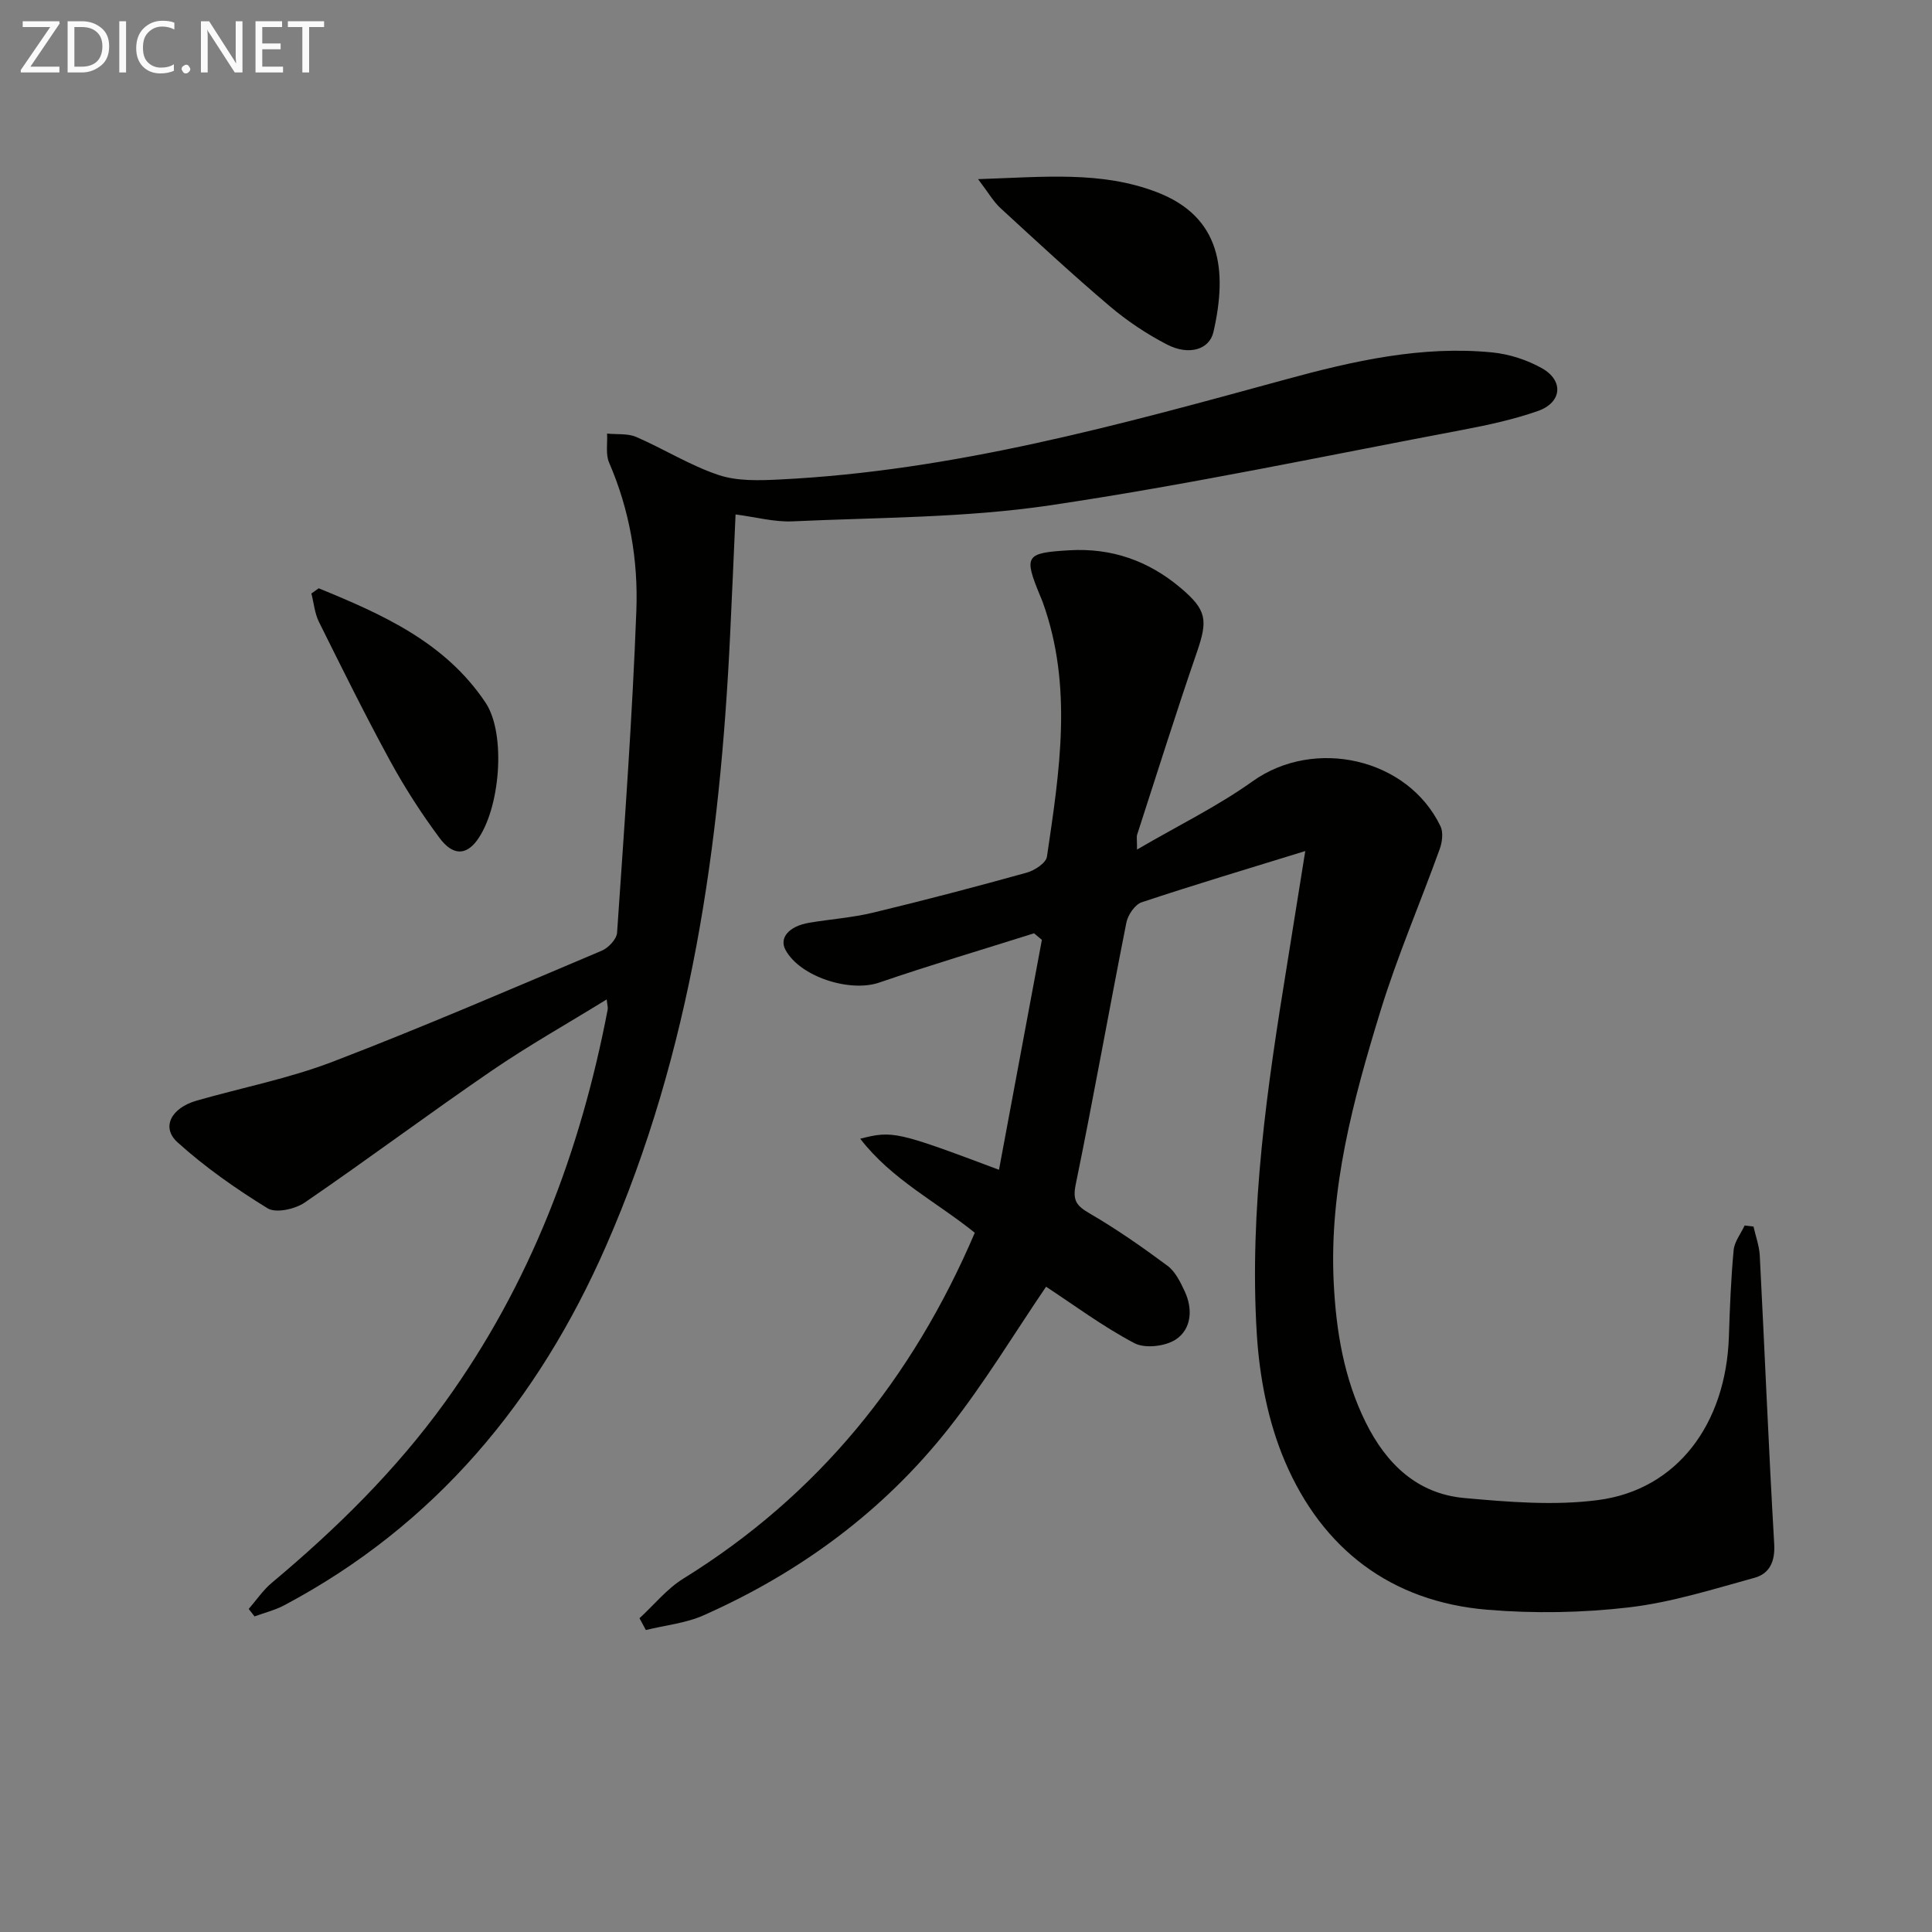
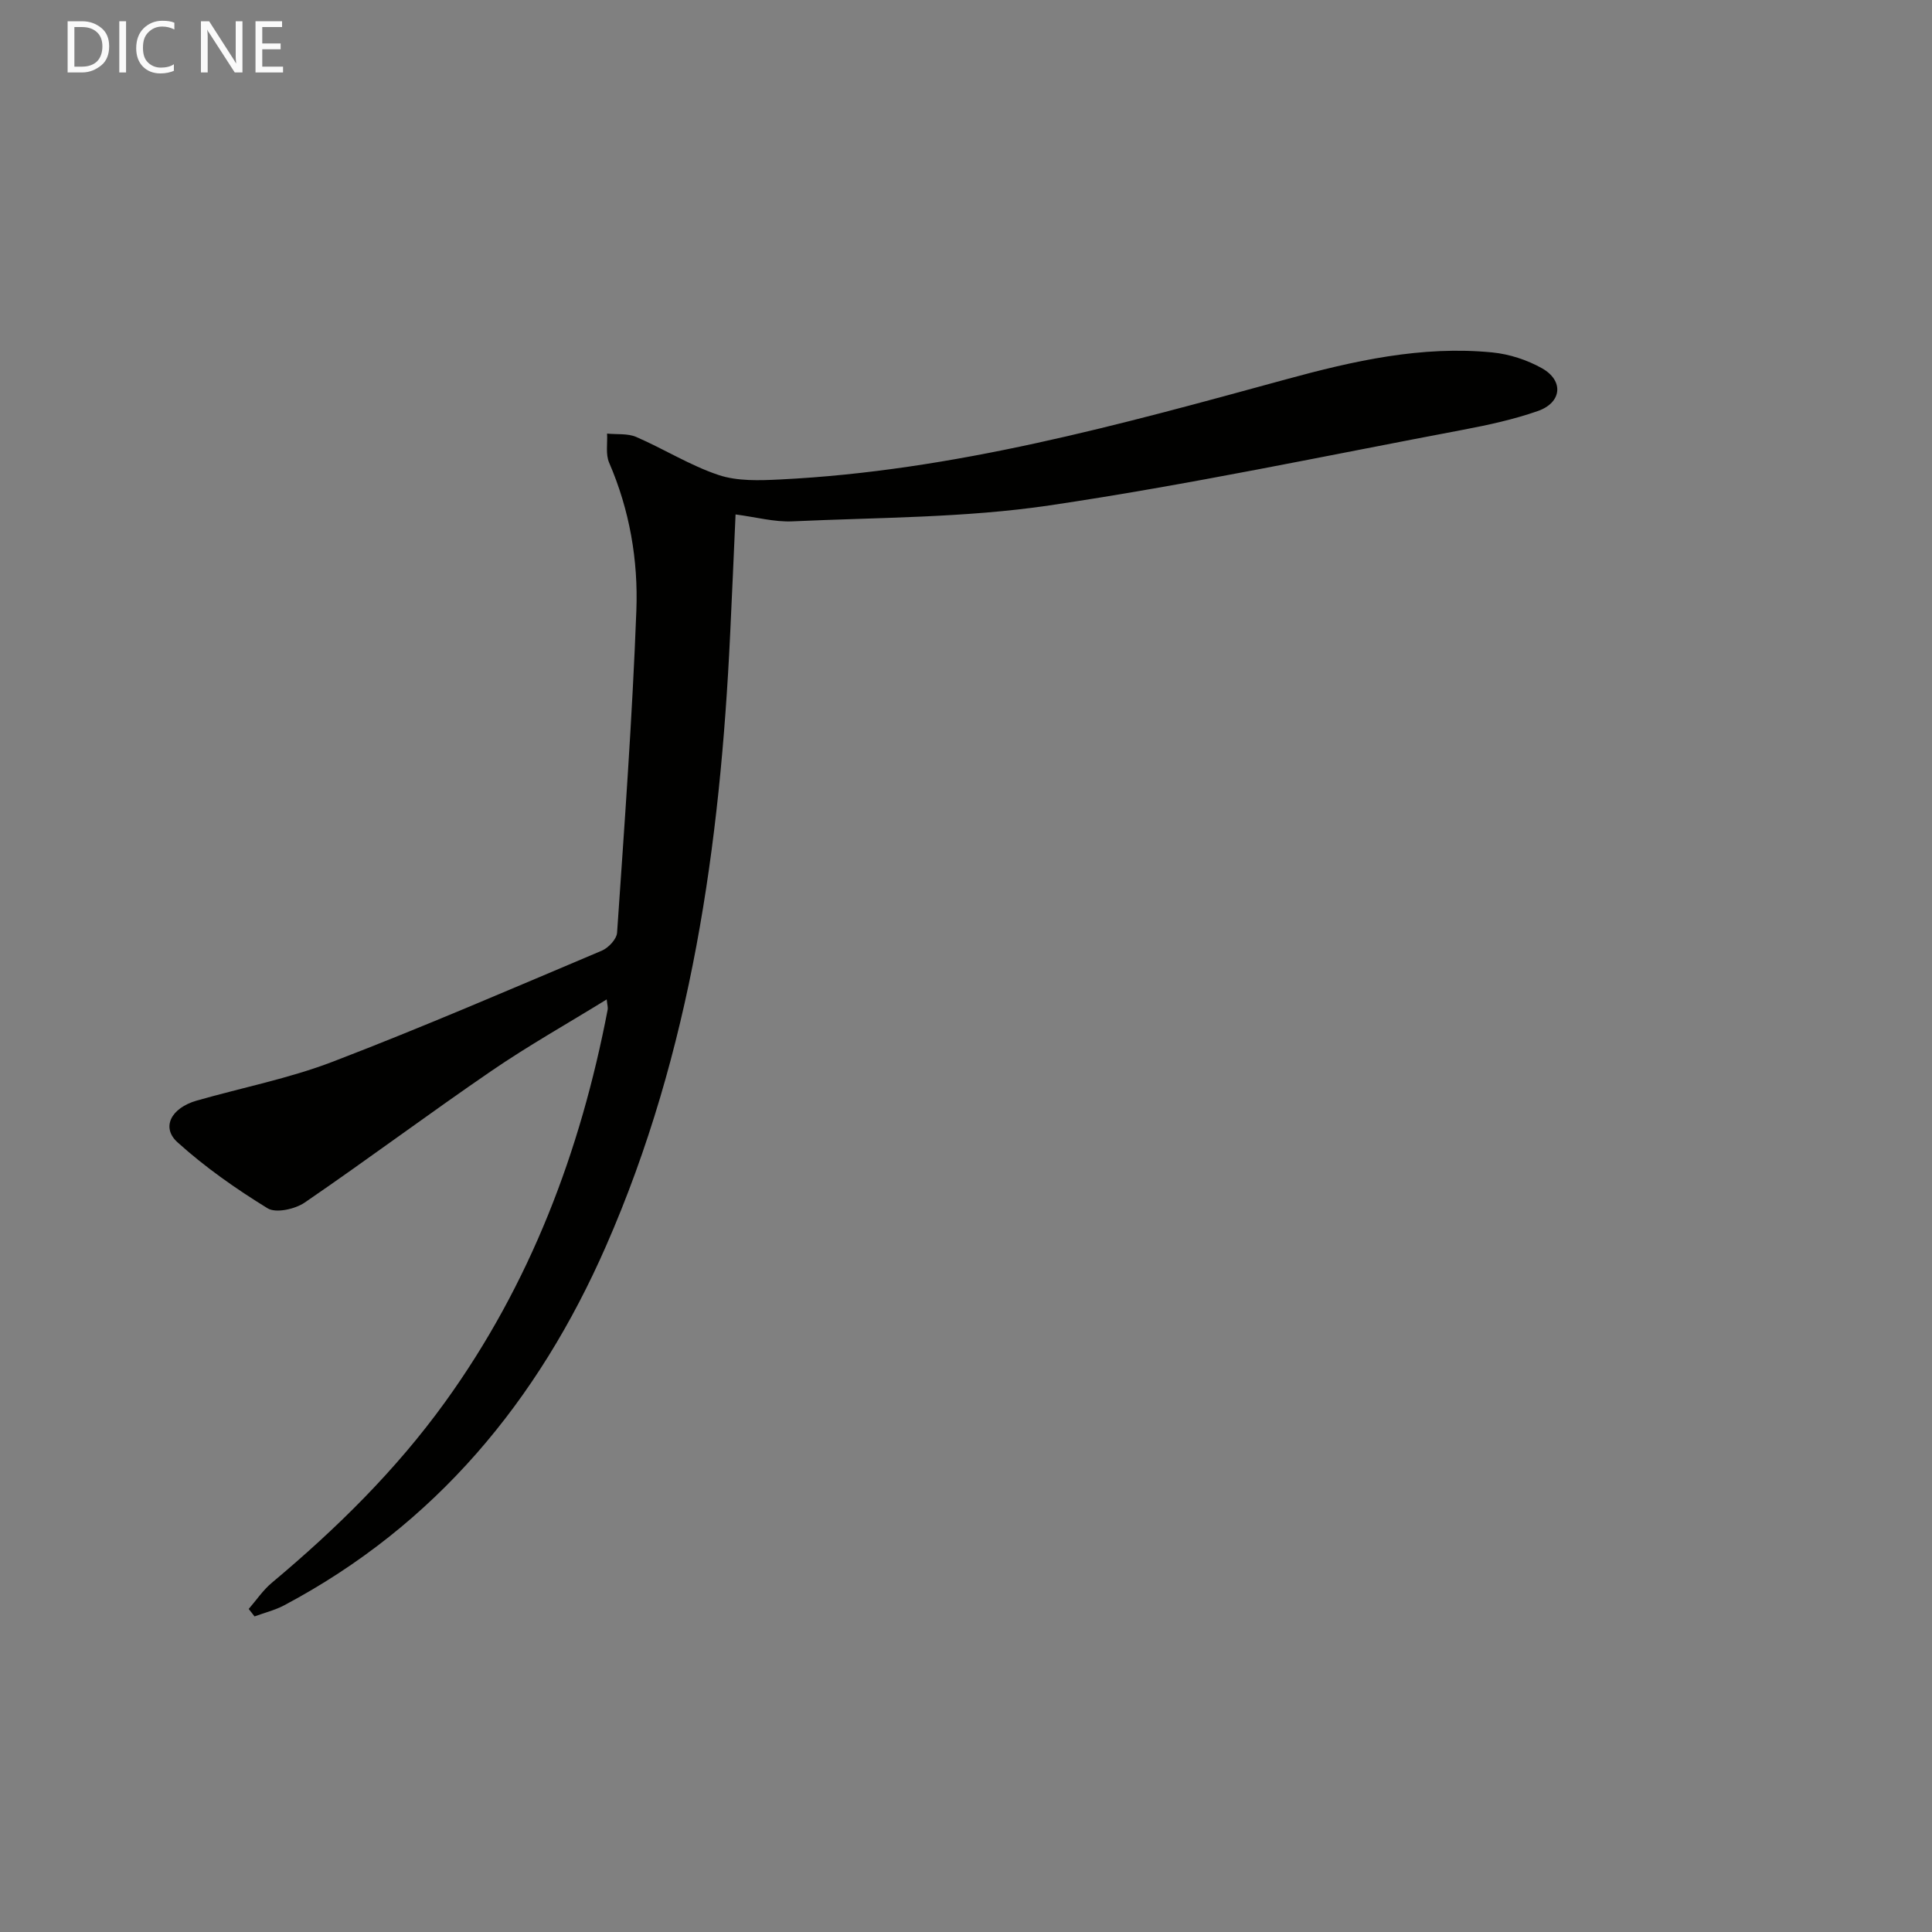
<svg xmlns="http://www.w3.org/2000/svg" enable-background="new 0 0 400 400" viewBox="0 0 400 400">
  <rect x="0" y="0" width="400" height="400" fill="#808080" stroke="none" />
-   <path d="m363.04 253.94c.45 2 1.19 3.98 1.3 5.99 1.03 19.91 1.83 39.83 2.99 59.74.21 3.65-.97 6.14-4.09 7-8.58 2.36-17.19 5.09-25.98 6.12-9.67 1.13-19.61 1.3-29.32.49-19.97-1.66-34.18-12.59-41.91-30.71-3.5-8.2-5.29-17.55-5.83-26.5-1.57-25.69 2.16-51.08 6.28-76.39 1.24-7.65 2.45-15.3 3.76-23.48-11.78 3.64-22.87 6.95-33.85 10.6-1.41.47-2.88 2.63-3.19 4.23-3.58 18.06-6.79 36.19-10.49 54.23-.7 3.41.27 4.44 2.96 6.01 5.56 3.24 10.88 6.95 16.04 10.79 1.62 1.2 2.67 3.37 3.57 5.29 1.71 3.66 1.42 7.76-1.79 9.94-2.15 1.46-6.41 1.96-8.62.8-6.55-3.45-12.56-7.93-18.29-11.69-6.45 9.47-12.72 19.89-20.19 29.36-13.53 17.14-30.77 29.82-50.71 38.67-3.71 1.65-7.96 2.06-11.96 3.05-.44-.81-.88-1.63-1.32-2.44 3.01-2.76 5.66-6.09 9.07-8.2 27.84-17.23 47.42-41.35 60.35-71.61-7.82-6.33-17.18-10.99-23.72-19.47 6.72-1.71 7.58-1.51 28.73 6.43 2.99-16.02 5.93-31.81 8.88-47.6-.54-.45-1.08-.91-1.62-1.36-10.69 3.38-21.45 6.56-32.05 10.2-6.07 2.09-16.42-1.19-19.42-6.78-1.33-2.48.71-4.89 4.9-5.6 4.41-.75 8.92-1.05 13.26-2.1 10.64-2.56 21.22-5.34 31.77-8.27 1.64-.45 4.02-2 4.21-3.32 2.59-17.58 5.42-35.22-.87-52.67-.17-.47-.37-.92-.56-1.38-3.42-8.29-3.01-8.84 6.06-9.38 8.74-.52 16.36 2.16 23 7.75 5.48 4.62 5.71 6.68 3.41 13.36-4.32 12.53-8.28 25.18-12.37 37.78-.14.43-.02.95-.02 3.07 8.49-4.96 16.64-8.93 23.91-14.12 12.76-9.12 32.11-4.87 38.92 9.3.6 1.25.36 3.24-.14 4.65-4.05 11.24-8.81 22.26-12.31 33.66-5.6 18.26-10.62 36.75-9.66 56.16.49 10 2.11 19.83 6.62 28.94 4.24 8.56 10.64 14.79 20.42 15.67 9.2.83 18.65 1.61 27.72.42 16.32-2.14 26.47-15.73 27.06-33.87.19-5.96.43-11.93.98-17.86.16-1.76 1.49-3.41 2.28-5.12.6.08 1.21.15 1.83.22z" fill="#010100" />
  <path d="m152.29 106.51c-.38 8.56-.73 16.69-1.12 24.81-2.07 43.55-8.01 86.32-25.71 126.68-14.05 32.05-35.31 57.73-66.6 74.35-1.92 1.02-4.1 1.55-6.16 2.31-.4-.51-.81-1.03-1.21-1.54 1.59-1.83 2.97-3.91 4.81-5.44 13.32-11.15 25.62-23.23 35.84-37.38 17.65-24.45 28.03-51.86 33.67-81.26.09-.47-.08-.98-.2-2.12-8.14 5.02-16.23 9.57-23.85 14.79-13.02 8.91-25.66 18.36-38.68 27.27-1.99 1.36-5.95 2.24-7.67 1.19-6.56-4.03-12.96-8.52-18.66-13.67-3.43-3.1-1.31-7.12 3.97-8.63 9.41-2.69 19.11-4.58 28.21-8.07 18.74-7.19 37.17-15.16 55.66-22.97 1.38-.58 3.08-2.39 3.17-3.73 1.52-22.21 3.15-44.42 3.99-66.66.4-10.46-1.39-20.84-5.64-30.66-.75-1.74-.31-3.99-.42-6.01 2.03.21 4.26-.07 6.04.7 5.75 2.49 11.16 5.91 17.06 7.88 3.91 1.3 8.47 1.13 12.7.92 35.93-1.77 70.33-11.32 104.76-20.73 13.98-3.82 28.12-7.02 42.75-5.57 3.51.35 7.18 1.55 10.26 3.28 4.56 2.58 4.11 7.11-.87 8.85s-10.21 2.88-15.42 3.87c-28.54 5.39-56.99 11.42-85.7 15.67-17.52 2.59-35.44 2.48-53.2 3.3-3.74.17-7.54-.88-11.78-1.43z" fill="#010100" />
-   <path d="m65.98 121.8c13.18 5.39 26.19 11.16 34.55 23.68 4.32 6.48 3.03 22.04-1.79 28.54-2.26 3.04-4.97 3.18-7.73-.52-3.76-5.05-7.2-10.4-10.22-15.93-5.17-9.47-9.95-19.14-14.75-28.8-.89-1.78-1.06-3.92-1.57-5.89.5-.37 1-.72 1.51-1.08z" fill="#010100" />
-   <path d="m202.5 37.09c13.59-.44 25.51-1.74 37.05 2.71 13.24 5.1 14.62 16.12 11.68 28.93-.85 3.72-5.16 4.9-9.59 2.61-4.23-2.18-8.29-4.9-11.92-7.98-7.72-6.55-15.15-13.44-22.6-20.29-1.47-1.36-2.5-3.2-4.62-5.98z" fill="#010100" />
+   <path d="m65.98 121.8z" fill="#010100" />
  <g fill="#fafafa">
-     <path d="m12.4 4.8-6.1 9h6v1.2h-8v-.5l6.1-8.9h-5.7v-1.2h7.6v.4z" />
    <path d="m14 15v-10.6h3c1.6 0 2.9.5 4 1.4s1.6 2.2 1.6 3.8-.5 3-1.6 3.9-2.4 1.5-4 1.5zm1.4-9.4v8.2h1.6c1.3 0 2.4-.4 3.1-1.1s1.1-1.8 1.1-3.1-.4-2.3-1.2-3-1.8-1-3.1-1z" />
    <path d="m26.1 4.4v10.6h-1.4v-10.6z" />
    <path d="m36.1 14.6c-.8.4-1.8.6-2.9.6-1.5 0-2.7-.5-3.6-1.4s-1.4-2.2-1.4-3.8c0-1.7.5-3.1 1.5-4.1s2.3-1.6 3.9-1.6c1 0 1.8.1 2.5.4v1.4c-.8-.4-1.6-.6-2.5-.6-1.2 0-2.1.4-2.9 1.2s-1.1 1.8-1.1 3.2c0 1.3.3 2.3 1 3s1.6 1.1 2.7 1.1c1 0 2-.2 2.7-.7v1.3z" />
-     <path d="m37.6 14.3c0-.2.1-.5.3-.6s.4-.3.6-.3c.3 0 .5.1.6.3s.3.4.3.6-.1.4-.3.6-.4.3-.6.3c-.3 0-.5-.1-.6-.3s-.3-.4-.3-.6z" />
    <path d="m50.2 15h-1.6l-5.3-8.2c-.2-.2-.3-.5-.4-.7 0 .2.1.7.1 1.5v7.4h-1.4v-10.6h1.7l5.2 8.1c.2.4.4.6.4.7 0-.3-.1-.8-.1-1.5v-7.3h1.4z" />
    <path d="m58.6 15h-5.7v-10.6h5.5v1.2h-4.1v3.4h3.8v1.2h-3.8v3.6h4.3z" />
-     <path d="m67.1 5.6h-3.1v9.4h-1.4v-9.4h-3v-1.2h7.5z" />
  </g>
</svg>